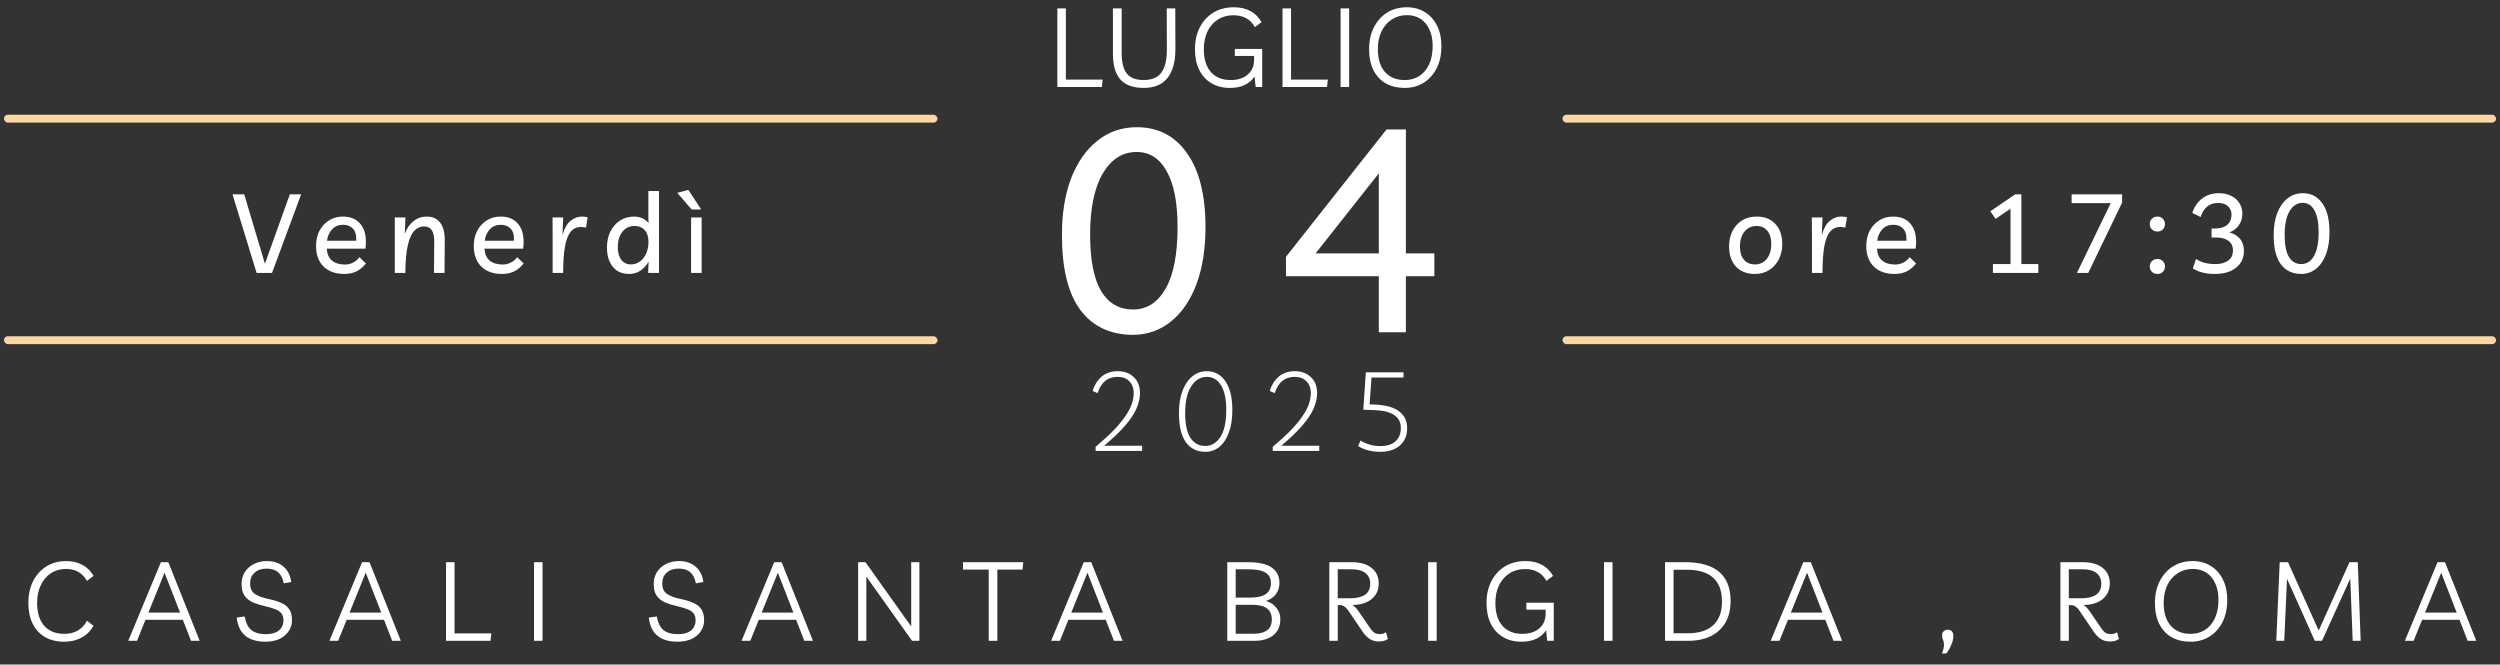
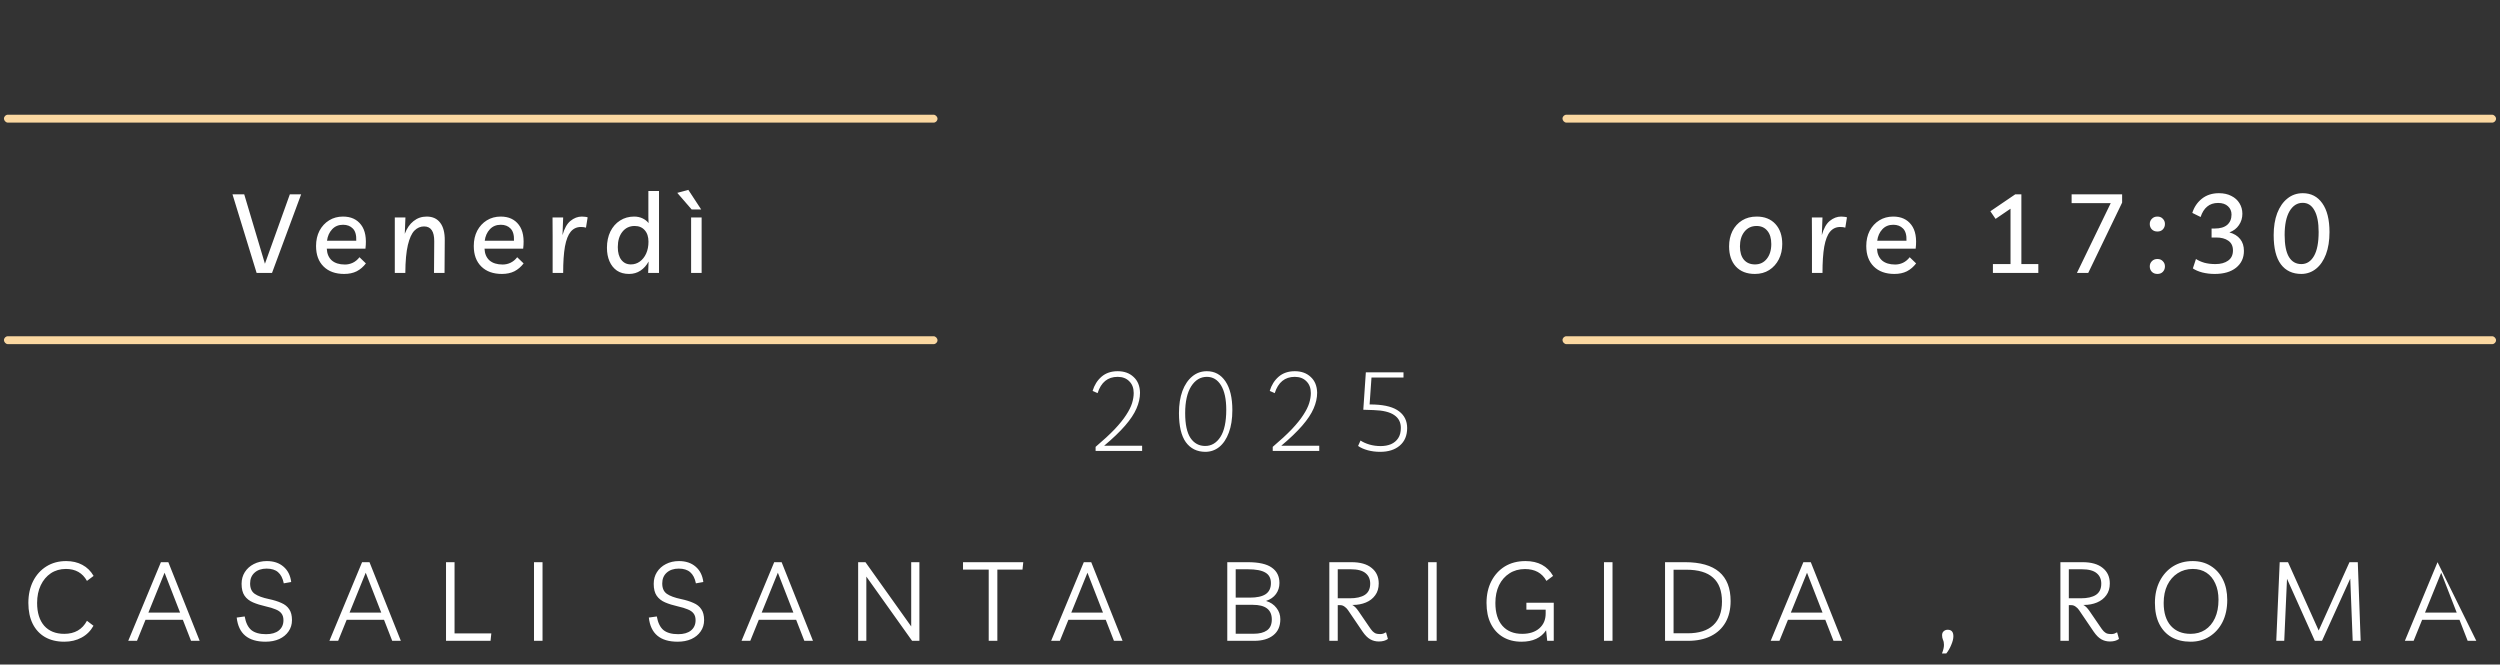
<svg xmlns="http://www.w3.org/2000/svg" width="316" height="84" viewBox="0 0 316 84" fill="none">
  <rect x="0" y="0" width="316" height="84" fill="#333333" stroke="none" />
  <rect x="0.5" y="14.5" width="118" height="1" rx="0.5" fill="#FBD8A1" />
  <path d="M36.637 24.56H38.065L34.383 34.5H32.437L29.385 24.56H30.869L33.487 33.338L36.637 24.56ZM43.505 34.626C42.403 34.626 41.535 34.313 40.901 33.688C40.266 33.063 39.949 32.199 39.949 31.098C39.949 30.37 40.093 29.726 40.383 29.166C40.681 28.606 41.087 28.167 41.601 27.85C42.114 27.533 42.697 27.374 43.351 27.374C44.359 27.374 45.124 27.724 45.647 28.424C46.169 29.115 46.351 30.118 46.193 31.434H41.307C41.335 32.069 41.545 32.563 41.937 32.918C42.338 33.263 42.893 33.436 43.603 33.436C43.948 33.436 44.279 33.361 44.597 33.212C44.923 33.053 45.203 32.82 45.437 32.512L46.249 33.296C45.922 33.725 45.535 34.057 45.087 34.29C44.639 34.514 44.111 34.626 43.505 34.626ZM43.365 28.41C42.795 28.41 42.333 28.601 41.979 28.984C41.624 29.367 41.409 29.847 41.335 30.426H45.031C45.059 29.717 44.914 29.203 44.597 28.886C44.289 28.569 43.878 28.41 43.365 28.41ZM49.903 34.5V27.486H51.247L51.163 29.558C51.425 28.858 51.793 28.321 52.269 27.948C52.745 27.565 53.301 27.374 53.935 27.374C54.682 27.374 55.251 27.635 55.643 28.158C56.035 28.671 56.227 29.413 56.217 30.384L56.189 34.5H54.859L54.887 30.51C54.897 29.25 54.467 28.62 53.599 28.62C53.142 28.62 52.736 28.797 52.381 29.152C52.036 29.507 51.761 30.113 51.555 30.972C51.35 31.831 51.243 33.007 51.233 34.5H49.903ZM63.441 34.626C62.34 34.626 61.472 34.313 60.837 33.688C60.202 33.063 59.885 32.199 59.885 31.098C59.885 30.37 60.03 29.726 60.319 29.166C60.618 28.606 61.024 28.167 61.537 27.85C62.05 27.533 62.634 27.374 63.287 27.374C64.295 27.374 65.06 27.724 65.583 28.424C66.106 29.115 66.288 30.118 66.129 31.434H61.243C61.271 32.069 61.481 32.563 61.873 32.918C62.274 33.263 62.83 33.436 63.539 33.436C63.884 33.436 64.216 33.361 64.533 33.212C64.86 33.053 65.14 32.82 65.373 32.512L66.185 33.296C65.858 33.725 65.471 34.057 65.023 34.29C64.575 34.514 64.048 34.626 63.441 34.626ZM63.301 28.41C62.732 28.41 62.27 28.601 61.915 28.984C61.56 29.367 61.346 29.847 61.271 30.426H64.967C64.995 29.717 64.85 29.203 64.533 28.886C64.225 28.569 63.814 28.41 63.301 28.41ZM74.068 28.774C73.89 28.718 73.676 28.69 73.424 28.69C72.901 28.69 72.472 28.891 72.136 29.292C71.809 29.684 71.566 30.309 71.408 31.168C71.258 32.017 71.184 33.128 71.184 34.5H69.854V29.992L69.84 27.486H71.184L71.1 29.726C71.333 28.877 71.669 28.275 72.108 27.92C72.556 27.556 73.032 27.374 73.536 27.374C73.685 27.374 73.82 27.383 73.942 27.402C74.072 27.411 74.184 27.435 74.278 27.472L74.068 28.774ZM83.298 24.14V34.5H81.926L81.982 33.058C81.72 33.543 81.38 33.926 80.96 34.206C80.54 34.486 80.059 34.626 79.518 34.626C78.911 34.626 78.398 34.486 77.978 34.206C77.567 33.917 77.254 33.525 77.04 33.03C76.825 32.535 76.718 31.966 76.718 31.322C76.718 30.547 76.862 29.861 77.152 29.264C77.45 28.667 77.856 28.205 78.37 27.878C78.892 27.542 79.49 27.374 80.162 27.374C80.544 27.374 80.894 27.449 81.212 27.598C81.529 27.747 81.786 27.948 81.982 28.2L81.954 27.486V24.14H83.298ZM80.218 28.564C79.574 28.564 79.056 28.811 78.664 29.306C78.281 29.791 78.09 30.435 78.09 31.238C78.09 31.929 78.239 32.465 78.538 32.848C78.836 33.231 79.238 33.422 79.742 33.422C80.162 33.422 80.54 33.301 80.876 33.058C81.212 32.815 81.478 32.479 81.674 32.05C81.87 31.611 81.968 31.112 81.968 30.552C81.968 29.936 81.809 29.451 81.492 29.096C81.184 28.741 80.759 28.564 80.218 28.564ZM88.686 27.486V34.5H87.356V27.486H88.686ZM87.426 26.478L85.606 24.378L87.006 24L88.63 26.478H87.426Z" fill="white" />
  <rect x="0.5" y="42.5" width="118" height="1" rx="0.5" fill="#FBD8A1" />
-   <path d="M133.648 11V1.06H134.726V10.062H139.374L139.276 11H133.648ZM147.478 1.06H148.556L148.57 6.226C148.57 7.813 148.234 9.026 147.562 9.866C146.899 10.697 145.896 11.112 144.552 11.112C143.245 11.112 142.27 10.762 141.626 10.062C140.991 9.362 140.674 8.261 140.674 6.758V1.06H141.78V6.702C141.78 7.897 141.999 8.765 142.438 9.306C142.876 9.847 143.581 10.118 144.552 10.118C145.588 10.118 146.339 9.801 146.806 9.166C147.272 8.522 147.501 7.537 147.492 6.212L147.478 1.06ZM156.083 6.184H159.541V11H158.715L158.575 9.67C157.931 10.631 156.895 11.112 155.467 11.112C154.571 11.112 153.792 10.916 153.129 10.524C152.467 10.132 151.953 9.572 151.589 8.844C151.225 8.116 151.043 7.239 151.043 6.212C151.043 5.167 151.249 4.247 151.659 3.454C152.07 2.661 152.639 2.04 153.367 1.592C154.105 1.144 154.973 0.92 155.971 0.92C157.577 0.92 158.739 1.545 159.457 2.796L158.617 3.426C158.067 2.427 157.161 1.928 155.901 1.928C155.155 1.928 154.501 2.11 153.941 2.474C153.381 2.829 152.943 3.328 152.625 3.972C152.317 4.616 152.163 5.363 152.163 6.212C152.163 7.463 152.462 8.429 153.059 9.11C153.657 9.782 154.487 10.118 155.551 10.118C156.457 10.118 157.175 9.889 157.707 9.432C158.249 8.965 158.519 8.335 158.519 7.542V7.066H156.083V6.184ZM162.111 11V1.06H163.189V10.062H167.837L167.739 11H162.111ZM169.452 11V1.06H170.53V11H169.452ZM177.561 11.112C176.637 11.112 175.835 10.921 175.153 10.538C174.481 10.146 173.963 9.586 173.599 8.858C173.235 8.13 173.053 7.248 173.053 6.212C173.053 5.176 173.254 4.261 173.655 3.468C174.066 2.665 174.626 2.04 175.335 1.592C176.054 1.144 176.885 0.92 177.827 0.92C178.695 0.92 179.456 1.125 180.109 1.536C180.772 1.947 181.285 2.521 181.649 3.258C182.013 3.986 182.195 4.845 182.195 5.834C182.195 6.907 181.995 7.841 181.593 8.634C181.192 9.418 180.641 10.029 179.941 10.468C179.251 10.897 178.457 11.112 177.561 11.112ZM177.561 10.118C178.261 10.118 178.873 9.95 179.395 9.614C179.927 9.269 180.343 8.774 180.641 8.13C180.94 7.486 181.089 6.711 181.089 5.806C181.089 5.013 180.954 4.327 180.683 3.748C180.422 3.16 180.049 2.707 179.563 2.39C179.078 2.073 178.504 1.914 177.841 1.914C177.123 1.914 176.483 2.096 175.923 2.46C175.373 2.815 174.939 3.314 174.621 3.958C174.313 4.602 174.159 5.353 174.159 6.212C174.159 7.463 174.463 8.429 175.069 9.11C175.676 9.782 176.507 10.118 177.561 10.118Z" fill="white" />
-   <path d="M143.264 42.324C140.36 42.324 138.128 41.28 136.568 39.192C135.008 37.104 134.228 33.936 134.228 29.688C134.228 26.976 134.612 24.6 135.38 22.56C136.172 20.52 137.276 18.936 138.692 17.808C140.108 16.656 141.776 16.08 143.696 16.08C146.384 16.08 148.496 17.172 150.032 19.356C151.592 21.54 152.372 24.66 152.372 28.716C152.372 31.5 151.988 33.912 151.22 35.952C150.452 37.968 149.384 39.528 148.016 40.632C146.648 41.736 145.064 42.3 143.264 42.324ZM143.228 39.12C144.956 39.12 146.324 38.244 147.332 36.492C148.34 34.74 148.844 32.136 148.844 28.68C148.844 25.608 148.388 23.268 147.476 21.66C146.588 20.028 145.316 19.212 143.66 19.212C141.884 19.212 140.456 20.124 139.376 21.948C138.32 23.772 137.792 26.34 137.792 29.652C137.792 32.868 138.26 35.256 139.196 36.816C140.132 38.352 141.476 39.12 143.228 39.12ZM174.282 42V34.908H162.546V32.46L175.254 16.368H177.702V32.028H181.302V34.908H177.702V42H174.282ZM166.29 32.028H174.282V21.912L166.29 32.028Z" fill="white" />
  <path d="M138.484 57V56.482C139.464 55.651 140.267 54.909 140.892 54.256C141.517 53.593 142.003 52.991 142.348 52.45C142.703 51.909 142.95 51.414 143.09 50.966C143.23 50.509 143.3 50.079 143.3 49.678C143.3 49.053 143.113 48.558 142.74 48.194C142.376 47.821 141.886 47.634 141.27 47.634C140.019 47.634 139.175 48.32 138.736 49.692L138.106 49.412C138.321 48.684 138.694 48.087 139.226 47.62C139.767 47.153 140.449 46.92 141.27 46.92C142.101 46.92 142.773 47.163 143.286 47.648C143.809 48.124 144.079 48.787 144.098 49.636C144.098 50.289 143.949 50.957 143.65 51.638C143.361 52.31 142.88 53.033 142.208 53.808C141.545 54.573 140.663 55.418 139.562 56.342H144.364V57H138.484ZM152.339 57.112C151.293 57.103 150.477 56.697 149.889 55.894C149.31 55.082 149.021 53.855 149.021 52.212C149.021 51.148 149.165 50.219 149.455 49.426C149.753 48.633 150.169 48.017 150.701 47.578C151.233 47.139 151.849 46.92 152.549 46.92C153.538 46.92 154.322 47.349 154.901 48.208C155.479 49.067 155.769 50.275 155.769 51.834C155.769 52.954 155.619 53.906 155.321 54.69C155.031 55.474 154.63 56.076 154.117 56.496C153.603 56.907 153.011 57.112 152.339 57.112ZM152.339 56.37C153.123 56.37 153.762 55.992 154.257 55.236C154.751 54.471 154.999 53.323 154.999 51.792C154.999 50.457 154.779 49.431 154.341 48.712C153.902 47.993 153.305 47.634 152.549 47.634C151.737 47.634 151.074 48.035 150.561 48.838C150.057 49.641 149.805 50.77 149.805 52.226C149.805 53.635 150.029 54.681 150.477 55.362C150.934 56.034 151.555 56.37 152.339 56.37ZM160.873 57V56.482C161.853 55.651 162.656 54.909 163.281 54.256C163.906 53.593 164.392 52.991 164.737 52.45C165.092 51.909 165.339 51.414 165.479 50.966C165.619 50.509 165.689 50.079 165.689 49.678C165.689 49.053 165.502 48.558 165.129 48.194C164.765 47.821 164.275 47.634 163.659 47.634C162.408 47.634 161.564 48.32 161.125 49.692L160.495 49.412C160.71 48.684 161.083 48.087 161.615 47.62C162.156 47.153 162.838 46.92 163.659 46.92C164.49 46.92 165.162 47.163 165.675 47.648C166.198 48.124 166.468 48.787 166.487 49.636C166.487 50.289 166.338 50.957 166.039 51.638C165.75 52.31 165.269 53.033 164.597 53.808C163.934 54.573 163.052 55.418 161.951 56.342H166.753V57H160.873ZM174.462 57.112C173.902 57.112 173.379 57.047 172.894 56.916C172.408 56.785 171.998 56.603 171.662 56.37L171.97 55.684C172.278 55.889 172.651 56.057 173.09 56.188C173.538 56.319 174.014 56.384 174.518 56.384C175.003 56.384 175.437 56.305 175.82 56.146C176.202 55.978 176.506 55.726 176.73 55.39C176.954 55.054 177.066 54.62 177.066 54.088C177.066 53.379 176.786 52.837 176.226 52.464C175.675 52.081 174.807 51.871 173.622 51.834L172.32 51.792L172.642 47.06H177.402V47.718H173.356L173.118 51.12L173.734 51.134C175.143 51.19 176.184 51.479 176.856 52.002C177.528 52.515 177.864 53.215 177.864 54.102C177.864 55.054 177.551 55.796 176.926 56.328C176.31 56.851 175.488 57.112 174.462 57.112Z" fill="white" />
  <rect x="197.5" y="14.5" width="118" height="1" rx="0.5" fill="#FBD8A1" />
  <path d="M222.043 27.374C223.042 27.374 223.83 27.687 224.409 28.312C224.988 28.937 225.277 29.782 225.277 30.846C225.277 31.565 225.132 32.209 224.843 32.778C224.554 33.347 224.148 33.8 223.625 34.136C223.112 34.463 222.51 34.626 221.819 34.626C220.792 34.626 219.99 34.313 219.411 33.688C218.842 33.063 218.557 32.213 218.557 31.14C218.557 30.421 218.697 29.777 218.977 29.208C219.266 28.639 219.672 28.191 220.195 27.864C220.718 27.537 221.334 27.374 222.043 27.374ZM221.833 33.422C222.449 33.422 222.944 33.189 223.317 32.722C223.7 32.246 223.891 31.621 223.891 30.846C223.891 30.118 223.723 29.558 223.387 29.166C223.06 28.765 222.608 28.564 222.029 28.564C221.394 28.564 220.886 28.802 220.503 29.278C220.12 29.754 219.929 30.375 219.929 31.14C219.929 31.868 220.097 32.433 220.433 32.834C220.769 33.226 221.236 33.422 221.833 33.422ZM233.246 28.774C233.069 28.718 232.854 28.69 232.602 28.69C232.079 28.69 231.65 28.891 231.314 29.292C230.987 29.684 230.745 30.309 230.586 31.168C230.437 32.017 230.362 33.128 230.362 34.5H229.032V29.992L229.018 27.486H230.362L230.278 29.726C230.511 28.877 230.847 28.275 231.286 27.92C231.734 27.556 232.21 27.374 232.714 27.374C232.863 27.374 232.999 27.383 233.12 27.402C233.251 27.411 233.363 27.435 233.456 27.472L233.246 28.774ZM239.452 34.626C238.35 34.626 237.482 34.313 236.848 33.688C236.213 33.063 235.896 32.199 235.896 31.098C235.896 30.37 236.04 29.726 236.33 29.166C236.628 28.606 237.034 28.167 237.548 27.85C238.061 27.533 238.644 27.374 239.298 27.374C240.306 27.374 241.071 27.724 241.594 28.424C242.116 29.115 242.298 30.118 242.14 31.434H237.254C237.282 32.069 237.492 32.563 237.884 32.918C238.285 33.263 238.84 33.436 239.55 33.436C239.895 33.436 240.226 33.361 240.544 33.212C240.87 33.053 241.15 32.82 241.384 32.512L242.196 33.296C241.869 33.725 241.482 34.057 241.034 34.29C240.586 34.514 240.058 34.626 239.452 34.626ZM239.312 28.41C238.742 28.41 238.28 28.601 237.926 28.984C237.571 29.367 237.356 29.847 237.282 30.426H240.978C241.006 29.717 240.861 29.203 240.544 28.886C240.236 28.569 239.825 28.41 239.312 28.41ZM251.904 34.5V33.38H254.13V26.38L252.24 27.668L251.582 26.702L254.732 24.56H255.502V33.38H257.644V34.5H251.904ZM263.952 34.5H262.524L266.794 25.68H261.852V24.56H268.236V25.61L263.952 34.5ZM272.697 34.626C272.407 34.626 272.174 34.537 271.997 34.36C271.819 34.173 271.731 33.945 271.731 33.674C271.731 33.413 271.819 33.193 271.997 33.016C272.174 32.829 272.407 32.736 272.697 32.736C272.986 32.736 273.215 32.829 273.383 33.016C273.56 33.193 273.649 33.413 273.649 33.674C273.649 33.945 273.56 34.173 273.383 34.36C273.215 34.537 272.986 34.626 272.697 34.626ZM272.697 29.264C272.407 29.264 272.174 29.175 271.997 28.998C271.819 28.811 271.731 28.583 271.731 28.312C271.731 28.051 271.819 27.831 271.997 27.654C272.174 27.467 272.407 27.374 272.697 27.374C272.986 27.374 273.215 27.467 273.383 27.654C273.56 27.831 273.649 28.051 273.649 28.312C273.649 28.583 273.56 28.811 273.383 28.998C273.215 29.175 272.986 29.264 272.697 29.264ZM279.936 34.626C279.404 34.626 278.886 34.565 278.382 34.444C277.887 34.313 277.486 34.141 277.178 33.926L277.57 32.736C277.868 32.932 278.223 33.091 278.634 33.212C279.054 33.324 279.52 33.38 280.034 33.38C280.696 33.38 281.228 33.235 281.63 32.946C282.04 32.657 282.246 32.227 282.246 31.658C282.246 31.107 282.05 30.697 281.658 30.426C281.275 30.155 280.766 30.02 280.132 30.02H279.544V28.886H279.936C280.626 28.886 281.154 28.732 281.518 28.424C281.882 28.107 282.064 27.673 282.064 27.122C282.064 26.693 281.914 26.343 281.616 26.072C281.317 25.792 280.902 25.652 280.37 25.652C279.81 25.652 279.348 25.806 278.984 26.114C278.62 26.413 278.344 26.851 278.158 27.43L277.108 26.912C277.332 26.184 277.733 25.587 278.312 25.12C278.9 24.653 279.618 24.42 280.468 24.42C281.084 24.42 281.611 24.537 282.05 24.77C282.498 24.994 282.838 25.302 283.072 25.694C283.314 26.086 283.436 26.529 283.436 27.024C283.436 27.556 283.291 28.032 283.002 28.452C282.722 28.872 282.32 29.18 281.798 29.376C282.386 29.535 282.838 29.815 283.156 30.216C283.473 30.608 283.632 31.107 283.632 31.714C283.632 32.601 283.3 33.31 282.638 33.842C281.984 34.365 281.084 34.626 279.936 34.626ZM290.906 34.626C289.777 34.626 288.909 34.22 288.302 33.408C287.696 32.596 287.392 31.364 287.392 29.712C287.392 28.657 287.542 27.733 287.84 26.94C288.148 26.147 288.578 25.531 289.128 25.092C289.679 24.644 290.328 24.42 291.074 24.42C292.12 24.42 292.941 24.845 293.538 25.694C294.145 26.543 294.448 27.757 294.448 29.334C294.448 30.417 294.299 31.355 294 32.148C293.702 32.932 293.286 33.539 292.754 33.968C292.222 34.397 291.606 34.617 290.906 34.626ZM290.892 33.38C291.564 33.38 292.096 33.039 292.488 32.358C292.88 31.677 293.076 30.664 293.076 29.32C293.076 28.125 292.899 27.215 292.544 26.59C292.199 25.955 291.704 25.638 291.06 25.638C290.37 25.638 289.814 25.993 289.394 26.702C288.984 27.411 288.778 28.41 288.778 29.698C288.778 30.949 288.96 31.877 289.324 32.484C289.688 33.081 290.211 33.38 290.892 33.38Z" fill="white" />
  <rect x="197.5" y="42.5" width="118" height="1" rx="0.5" fill="#FBD8A1" />
-   <path d="M11.817 79.096C11.453 79.749 10.949 80.249 10.305 80.594C9.671 80.939 8.943 81.112 8.121 81.112C7.179 81.112 6.367 80.916 5.685 80.524C5.013 80.132 4.495 79.572 4.131 78.844C3.767 78.107 3.585 77.229 3.585 76.212C3.585 75.167 3.786 74.247 4.187 73.454C4.589 72.661 5.149 72.04 5.867 71.592C6.586 71.144 7.417 70.92 8.359 70.92C9.134 70.92 9.815 71.079 10.403 71.396C11.001 71.713 11.477 72.18 11.831 72.796L10.991 73.426C10.431 72.418 9.545 71.914 8.331 71.914C7.613 71.914 6.978 72.096 6.427 72.46C5.886 72.824 5.461 73.328 5.153 73.972C4.845 74.616 4.691 75.363 4.691 76.212C4.691 77.444 4.99 78.405 5.587 79.096C6.194 79.777 7.039 80.118 8.121 80.118C9.447 80.118 10.403 79.567 10.991 78.466L11.817 79.096ZM16.209 81L20.339 71.06H21.277L25.239 81H24.147L23.111 78.34H18.393L17.315 81H16.209ZM18.757 77.43H22.761L20.801 72.39L18.757 77.43ZM33.56 81.112C31.358 81.112 30.144 80.095 29.92 78.06L30.928 77.92C31.068 78.713 31.348 79.287 31.768 79.642C32.198 79.987 32.818 80.16 33.63 80.16C34.321 80.16 34.858 80.006 35.24 79.698C35.632 79.381 35.828 78.947 35.828 78.396C35.828 78.041 35.744 77.757 35.576 77.542C35.418 77.327 35.17 77.155 34.834 77.024C34.508 76.884 34.092 76.758 33.588 76.646C32.972 76.506 32.436 76.338 31.978 76.142C31.521 75.946 31.166 75.666 30.914 75.302C30.662 74.938 30.536 74.434 30.536 73.79C30.536 73.239 30.672 72.749 30.942 72.32C31.222 71.881 31.6 71.541 32.076 71.298C32.562 71.046 33.112 70.92 33.728 70.92C34.587 70.92 35.287 71.153 35.828 71.62C36.379 72.087 36.706 72.735 36.808 73.566L35.87 73.734C35.74 73.09 35.497 72.619 35.142 72.32C34.797 72.021 34.316 71.872 33.7 71.872C33.066 71.872 32.557 72.045 32.174 72.39C31.801 72.726 31.614 73.179 31.614 73.748C31.614 74.355 31.81 74.793 32.202 75.064C32.594 75.335 33.192 75.554 33.994 75.722C34.61 75.853 35.133 76.016 35.562 76.212C36.001 76.399 36.332 76.665 36.556 77.01C36.79 77.346 36.906 77.803 36.906 78.382C36.906 78.923 36.762 79.399 36.472 79.81C36.192 80.221 35.8 80.543 35.296 80.776C34.792 81 34.214 81.112 33.56 81.112ZM41.637 81L45.767 71.06H46.705L50.667 81H49.575L48.539 78.34H43.821L42.743 81H41.637ZM44.185 77.43H48.189L46.229 72.39L44.185 77.43ZM56.377 81V71.06H57.455V80.062H62.103L62.005 81H56.377ZM67.498 81V71.06H68.576V81H67.498ZM85.653 81.112C83.45 81.112 82.237 80.095 82.013 78.06L83.021 77.92C83.161 78.713 83.441 79.287 83.861 79.642C84.29 79.987 84.911 80.16 85.723 80.16C86.413 80.16 86.95 80.006 87.333 79.698C87.725 79.381 87.921 78.947 87.921 78.396C87.921 78.041 87.837 77.757 87.669 77.542C87.51 77.327 87.263 77.155 86.927 77.024C86.6 76.884 86.185 76.758 85.681 76.646C85.065 76.506 84.528 76.338 84.071 76.142C83.614 75.946 83.259 75.666 83.007 75.302C82.755 74.938 82.629 74.434 82.629 73.79C82.629 73.239 82.764 72.749 83.035 72.32C83.315 71.881 83.693 71.541 84.169 71.298C84.654 71.046 85.205 70.92 85.821 70.92C86.68 70.92 87.379 71.153 87.921 71.62C88.472 72.087 88.798 72.735 88.901 73.566L87.963 73.734C87.832 73.09 87.59 72.619 87.235 72.32C86.889 72.021 86.409 71.872 85.793 71.872C85.158 71.872 84.65 72.045 84.267 72.39C83.894 72.726 83.707 73.179 83.707 73.748C83.707 74.355 83.903 74.793 84.295 75.064C84.687 75.335 85.284 75.554 86.087 75.722C86.703 75.853 87.225 76.016 87.655 76.212C88.094 76.399 88.425 76.665 88.649 77.01C88.882 77.346 88.999 77.803 88.999 78.382C88.999 78.923 88.854 79.399 88.565 79.81C88.285 80.221 87.893 80.543 87.389 80.776C86.885 81 86.306 81.112 85.653 81.112ZM93.73 81L97.86 71.06H98.798L102.76 81H101.668L100.632 78.34H95.914L94.836 81H93.73ZM96.278 77.43H100.282L98.322 72.39L96.278 77.43ZM115.176 71.06H116.212V81H115.288L109.506 72.88V81H108.47V71.06H109.394L115.176 79.18V71.06ZM129.341 71.06L129.243 71.998H126.065V81H124.973V71.998H121.725V71.06H129.341ZM132.863 81L136.993 71.06H137.931L141.893 81H140.801L139.765 78.34H135.047L133.969 81H132.863ZM135.411 77.43H139.415L137.455 72.39L135.411 77.43ZM155.128 81V71.06H157.718C159.109 71.06 160.122 71.289 160.756 71.746C161.4 72.194 161.722 72.843 161.722 73.692C161.722 74.215 161.578 74.677 161.288 75.078C160.999 75.479 160.579 75.773 160.028 75.96C160.588 76.128 161.027 76.422 161.344 76.842C161.671 77.253 161.834 77.729 161.834 78.27C161.834 79.157 161.536 79.833 160.938 80.3C160.35 80.767 159.548 81 158.53 81H155.128ZM157.718 71.956H156.192V75.54H157.984C158.871 75.54 159.534 75.395 159.972 75.106C160.42 74.807 160.644 74.341 160.644 73.706C160.644 73.09 160.411 72.647 159.944 72.376C159.478 72.096 158.736 71.956 157.718 71.956ZM156.192 80.104H158.488C159.188 80.104 159.739 79.964 160.14 79.684C160.551 79.395 160.756 78.933 160.756 78.298C160.756 77.066 159.958 76.45 158.362 76.45H156.192V80.104ZM175.195 79.922L175.433 80.762C175.144 80.977 174.761 81.084 174.285 81.084C173.884 81.084 173.52 80.991 173.193 80.804C172.866 80.617 172.549 80.3 172.241 79.852L170.379 77.108C170.258 76.931 170.113 76.786 169.945 76.674C169.777 76.553 169.604 76.492 169.427 76.492H169.091V81H168.027V71.06H170.827C171.938 71.06 172.787 71.303 173.375 71.788C173.972 72.264 174.271 72.917 174.271 73.748C174.271 74.345 174.122 74.845 173.823 75.246C173.534 75.647 173.142 75.951 172.647 76.156C172.152 76.361 171.606 76.464 171.009 76.464H170.925C171.186 76.595 171.452 76.861 171.723 77.262L173.025 79.166C173.202 79.437 173.356 79.642 173.487 79.782C173.627 79.922 173.767 80.02 173.907 80.076C174.056 80.123 174.238 80.146 174.453 80.146C174.593 80.146 174.724 80.127 174.845 80.09C174.966 80.043 175.083 79.987 175.195 79.922ZM170.743 71.956H169.091V75.624H170.617C171.438 75.624 172.073 75.479 172.521 75.19C172.969 74.891 173.193 74.42 173.193 73.776C173.193 73.207 172.997 72.763 172.605 72.446C172.213 72.119 171.592 71.956 170.743 71.956ZM180.516 81V71.06H181.594V81H180.516ZM192.936 76.184H196.394V81H195.568L195.428 79.67C194.784 80.631 193.748 81.112 192.32 81.112C191.424 81.112 190.645 80.916 189.982 80.524C189.32 80.132 188.806 79.572 188.442 78.844C188.078 78.116 187.896 77.239 187.896 76.212C187.896 75.167 188.102 74.247 188.512 73.454C188.923 72.661 189.492 72.04 190.22 71.592C190.958 71.144 191.826 70.92 192.824 70.92C194.43 70.92 195.592 71.545 196.31 72.796L195.47 73.426C194.92 72.427 194.014 71.928 192.754 71.928C192.008 71.928 191.354 72.11 190.794 72.474C190.234 72.829 189.796 73.328 189.478 73.972C189.17 74.616 189.016 75.363 189.016 76.212C189.016 77.463 189.315 78.429 189.912 79.11C190.51 79.782 191.34 80.118 192.404 80.118C193.31 80.118 194.028 79.889 194.56 79.432C195.102 78.965 195.372 78.335 195.372 77.542V77.066H192.936V76.184ZM202.744 81V71.06H203.822V81H202.744ZM210.461 81V71.06H212.981C216.827 71.06 218.749 72.698 218.749 75.974C218.749 77.019 218.535 77.92 218.105 78.676C217.676 79.423 217.06 79.997 216.257 80.398C215.455 80.799 214.493 81 213.373 81H210.461ZM211.539 80.048H213.317C214.745 80.048 215.823 79.707 216.551 79.026C217.289 78.345 217.657 77.351 217.657 76.044C217.657 74.691 217.284 73.683 216.537 73.02C215.8 72.348 214.671 72.012 213.149 72.012H211.539V80.048ZM223.815 81L227.945 71.06H228.883L232.845 81H231.753L230.717 78.34H225.999L224.921 81H223.815ZM226.363 77.43H230.367L228.407 72.39L226.363 77.43ZM245.465 82.596C245.633 82.176 245.717 81.817 245.717 81.518C245.717 81.257 245.675 81.042 245.591 80.874C245.516 80.697 245.479 80.501 245.479 80.286C245.479 80.081 245.544 79.917 245.675 79.796C245.815 79.665 245.988 79.6 246.193 79.6C246.669 79.6 246.907 79.875 246.907 80.426C246.907 80.734 246.818 81.093 246.641 81.504C246.473 81.924 246.263 82.288 246.011 82.596H245.465ZM267.603 79.922L267.841 80.762C267.551 80.977 267.169 81.084 266.693 81.084C266.291 81.084 265.927 80.991 265.601 80.804C265.274 80.617 264.957 80.3 264.649 79.852L262.787 77.108C262.665 76.931 262.521 76.786 262.353 76.674C262.185 76.553 262.012 76.492 261.835 76.492H261.499V81H260.435V71.06H263.235C264.345 71.06 265.195 71.303 265.783 71.788C266.38 72.264 266.679 72.917 266.679 73.748C266.679 74.345 266.529 74.845 266.231 75.246C265.941 75.647 265.549 75.951 265.055 76.156C264.56 76.361 264.014 76.464 263.417 76.464H263.333C263.594 76.595 263.86 76.861 264.131 77.262L265.433 79.166C265.61 79.437 265.764 79.642 265.895 79.782C266.035 79.922 266.175 80.02 266.315 80.076C266.464 80.123 266.646 80.146 266.861 80.146C267.001 80.146 267.131 80.127 267.253 80.09C267.374 80.043 267.491 79.987 267.603 79.922ZM263.151 71.956H261.499V75.624H263.025C263.846 75.624 264.481 75.479 264.929 75.19C265.377 74.891 265.601 74.42 265.601 73.776C265.601 73.207 265.405 72.763 265.013 72.446C264.621 72.119 264 71.956 263.151 71.956ZM276.89 81.112C275.966 81.112 275.163 80.921 274.482 80.538C273.81 80.146 273.292 79.586 272.928 78.858C272.564 78.13 272.382 77.248 272.382 76.212C272.382 75.176 272.583 74.261 272.984 73.468C273.395 72.665 273.955 72.04 274.664 71.592C275.383 71.144 276.213 70.92 277.156 70.92C278.024 70.92 278.785 71.125 279.438 71.536C280.101 71.947 280.614 72.521 280.978 73.258C281.342 73.986 281.524 74.845 281.524 75.834C281.524 76.907 281.323 77.841 280.922 78.634C280.521 79.418 279.97 80.029 279.27 80.468C278.579 80.897 277.786 81.112 276.89 81.112ZM276.89 80.118C277.59 80.118 278.201 79.95 278.724 79.614C279.256 79.269 279.671 78.774 279.97 78.13C280.269 77.486 280.418 76.711 280.418 75.806C280.418 75.013 280.283 74.327 280.012 73.748C279.751 73.16 279.377 72.707 278.892 72.39C278.407 72.073 277.833 71.914 277.17 71.914C276.451 71.914 275.812 72.096 275.252 72.46C274.701 72.815 274.267 73.314 273.95 73.958C273.642 74.602 273.488 75.353 273.488 76.212C273.488 77.463 273.791 78.429 274.398 79.11C275.005 79.782 275.835 80.118 276.89 80.118ZM287.72 81L288.154 71.06H289.204L293.082 79.698L296.974 71.06H298.024L298.388 81H297.38L297.072 73.132L293.502 81H292.592L289.078 73.16L288.728 81H287.72ZM303.975 81L308.105 71.06H309.043L313.005 81H311.913L310.877 78.34H306.159L305.081 81H303.975ZM306.523 77.43H310.527L308.567 72.39L306.523 77.43Z" fill="white" />
+   <path d="M11.817 79.096C11.453 79.749 10.949 80.249 10.305 80.594C9.671 80.939 8.943 81.112 8.121 81.112C7.179 81.112 6.367 80.916 5.685 80.524C5.013 80.132 4.495 79.572 4.131 78.844C3.767 78.107 3.585 77.229 3.585 76.212C3.585 75.167 3.786 74.247 4.187 73.454C4.589 72.661 5.149 72.04 5.867 71.592C6.586 71.144 7.417 70.92 8.359 70.92C9.134 70.92 9.815 71.079 10.403 71.396C11.001 71.713 11.477 72.18 11.831 72.796L10.991 73.426C10.431 72.418 9.545 71.914 8.331 71.914C7.613 71.914 6.978 72.096 6.427 72.46C5.886 72.824 5.461 73.328 5.153 73.972C4.845 74.616 4.691 75.363 4.691 76.212C4.691 77.444 4.99 78.405 5.587 79.096C6.194 79.777 7.039 80.118 8.121 80.118C9.447 80.118 10.403 79.567 10.991 78.466L11.817 79.096ZM16.209 81L20.339 71.06H21.277L25.239 81H24.147L23.111 78.34H18.393L17.315 81H16.209ZM18.757 77.43H22.761L20.801 72.39L18.757 77.43ZM33.56 81.112C31.358 81.112 30.144 80.095 29.92 78.06L30.928 77.92C31.068 78.713 31.348 79.287 31.768 79.642C32.198 79.987 32.818 80.16 33.63 80.16C34.321 80.16 34.858 80.006 35.24 79.698C35.632 79.381 35.828 78.947 35.828 78.396C35.828 78.041 35.744 77.757 35.576 77.542C35.418 77.327 35.17 77.155 34.834 77.024C34.508 76.884 34.092 76.758 33.588 76.646C32.972 76.506 32.436 76.338 31.978 76.142C31.521 75.946 31.166 75.666 30.914 75.302C30.662 74.938 30.536 74.434 30.536 73.79C30.536 73.239 30.672 72.749 30.942 72.32C31.222 71.881 31.6 71.541 32.076 71.298C32.562 71.046 33.112 70.92 33.728 70.92C34.587 70.92 35.287 71.153 35.828 71.62C36.379 72.087 36.706 72.735 36.808 73.566L35.87 73.734C35.74 73.09 35.497 72.619 35.142 72.32C34.797 72.021 34.316 71.872 33.7 71.872C33.066 71.872 32.557 72.045 32.174 72.39C31.801 72.726 31.614 73.179 31.614 73.748C31.614 74.355 31.81 74.793 32.202 75.064C32.594 75.335 33.192 75.554 33.994 75.722C34.61 75.853 35.133 76.016 35.562 76.212C36.001 76.399 36.332 76.665 36.556 77.01C36.79 77.346 36.906 77.803 36.906 78.382C36.906 78.923 36.762 79.399 36.472 79.81C36.192 80.221 35.8 80.543 35.296 80.776C34.792 81 34.214 81.112 33.56 81.112ZM41.637 81L45.767 71.06H46.705L50.667 81H49.575L48.539 78.34H43.821L42.743 81H41.637ZM44.185 77.43H48.189L46.229 72.39L44.185 77.43ZM56.377 81V71.06H57.455V80.062H62.103L62.005 81H56.377ZM67.498 81V71.06H68.576V81H67.498ZM85.653 81.112C83.45 81.112 82.237 80.095 82.013 78.06L83.021 77.92C83.161 78.713 83.441 79.287 83.861 79.642C84.29 79.987 84.911 80.16 85.723 80.16C86.413 80.16 86.95 80.006 87.333 79.698C87.725 79.381 87.921 78.947 87.921 78.396C87.921 78.041 87.837 77.757 87.669 77.542C87.51 77.327 87.263 77.155 86.927 77.024C86.6 76.884 86.185 76.758 85.681 76.646C85.065 76.506 84.528 76.338 84.071 76.142C83.614 75.946 83.259 75.666 83.007 75.302C82.755 74.938 82.629 74.434 82.629 73.79C82.629 73.239 82.764 72.749 83.035 72.32C83.315 71.881 83.693 71.541 84.169 71.298C84.654 71.046 85.205 70.92 85.821 70.92C86.68 70.92 87.379 71.153 87.921 71.62C88.472 72.087 88.798 72.735 88.901 73.566L87.963 73.734C87.832 73.09 87.59 72.619 87.235 72.32C86.889 72.021 86.409 71.872 85.793 71.872C85.158 71.872 84.65 72.045 84.267 72.39C83.894 72.726 83.707 73.179 83.707 73.748C83.707 74.355 83.903 74.793 84.295 75.064C84.687 75.335 85.284 75.554 86.087 75.722C86.703 75.853 87.225 76.016 87.655 76.212C88.094 76.399 88.425 76.665 88.649 77.01C88.882 77.346 88.999 77.803 88.999 78.382C88.999 78.923 88.854 79.399 88.565 79.81C88.285 80.221 87.893 80.543 87.389 80.776C86.885 81 86.306 81.112 85.653 81.112ZM93.73 81L97.86 71.06H98.798L102.76 81H101.668L100.632 78.34H95.914L94.836 81H93.73ZM96.278 77.43H100.282L98.322 72.39L96.278 77.43ZM115.176 71.06H116.212V81H115.288L109.506 72.88V81H108.47V71.06H109.394L115.176 79.18V71.06ZM129.341 71.06L129.243 71.998H126.065V81H124.973V71.998H121.725V71.06H129.341ZM132.863 81L136.993 71.06H137.931L141.893 81H140.801L139.765 78.34H135.047L133.969 81H132.863ZM135.411 77.43H139.415L137.455 72.39L135.411 77.43ZM155.128 81V71.06H157.718C159.109 71.06 160.122 71.289 160.756 71.746C161.4 72.194 161.722 72.843 161.722 73.692C161.722 74.215 161.578 74.677 161.288 75.078C160.999 75.479 160.579 75.773 160.028 75.96C160.588 76.128 161.027 76.422 161.344 76.842C161.671 77.253 161.834 77.729 161.834 78.27C161.834 79.157 161.536 79.833 160.938 80.3C160.35 80.767 159.548 81 158.53 81H155.128ZM157.718 71.956H156.192V75.54H157.984C158.871 75.54 159.534 75.395 159.972 75.106C160.42 74.807 160.644 74.341 160.644 73.706C160.644 73.09 160.411 72.647 159.944 72.376C159.478 72.096 158.736 71.956 157.718 71.956ZM156.192 80.104H158.488C159.188 80.104 159.739 79.964 160.14 79.684C160.551 79.395 160.756 78.933 160.756 78.298C160.756 77.066 159.958 76.45 158.362 76.45H156.192V80.104ZM175.195 79.922L175.433 80.762C175.144 80.977 174.761 81.084 174.285 81.084C173.884 81.084 173.52 80.991 173.193 80.804C172.866 80.617 172.549 80.3 172.241 79.852L170.379 77.108C170.258 76.931 170.113 76.786 169.945 76.674C169.777 76.553 169.604 76.492 169.427 76.492H169.091V81H168.027V71.06H170.827C171.938 71.06 172.787 71.303 173.375 71.788C173.972 72.264 174.271 72.917 174.271 73.748C174.271 74.345 174.122 74.845 173.823 75.246C173.534 75.647 173.142 75.951 172.647 76.156C172.152 76.361 171.606 76.464 171.009 76.464H170.925C171.186 76.595 171.452 76.861 171.723 77.262L173.025 79.166C173.202 79.437 173.356 79.642 173.487 79.782C173.627 79.922 173.767 80.02 173.907 80.076C174.056 80.123 174.238 80.146 174.453 80.146C174.593 80.146 174.724 80.127 174.845 80.09C174.966 80.043 175.083 79.987 175.195 79.922ZM170.743 71.956H169.091V75.624H170.617C171.438 75.624 172.073 75.479 172.521 75.19C172.969 74.891 173.193 74.42 173.193 73.776C173.193 73.207 172.997 72.763 172.605 72.446C172.213 72.119 171.592 71.956 170.743 71.956ZM180.516 81V71.06H181.594V81H180.516ZM192.936 76.184H196.394V81H195.568L195.428 79.67C194.784 80.631 193.748 81.112 192.32 81.112C191.424 81.112 190.645 80.916 189.982 80.524C189.32 80.132 188.806 79.572 188.442 78.844C188.078 78.116 187.896 77.239 187.896 76.212C187.896 75.167 188.102 74.247 188.512 73.454C188.923 72.661 189.492 72.04 190.22 71.592C190.958 71.144 191.826 70.92 192.824 70.92C194.43 70.92 195.592 71.545 196.31 72.796L195.47 73.426C194.92 72.427 194.014 71.928 192.754 71.928C192.008 71.928 191.354 72.11 190.794 72.474C190.234 72.829 189.796 73.328 189.478 73.972C189.17 74.616 189.016 75.363 189.016 76.212C189.016 77.463 189.315 78.429 189.912 79.11C190.51 79.782 191.34 80.118 192.404 80.118C193.31 80.118 194.028 79.889 194.56 79.432C195.102 78.965 195.372 78.335 195.372 77.542V77.066H192.936V76.184ZM202.744 81V71.06H203.822V81H202.744ZM210.461 81V71.06H212.981C216.827 71.06 218.749 72.698 218.749 75.974C218.749 77.019 218.535 77.92 218.105 78.676C217.676 79.423 217.06 79.997 216.257 80.398C215.455 80.799 214.493 81 213.373 81H210.461ZM211.539 80.048H213.317C214.745 80.048 215.823 79.707 216.551 79.026C217.289 78.345 217.657 77.351 217.657 76.044C217.657 74.691 217.284 73.683 216.537 73.02C215.8 72.348 214.671 72.012 213.149 72.012H211.539V80.048ZM223.815 81L227.945 71.06H228.883L232.845 81H231.753L230.717 78.34H225.999L224.921 81H223.815ZM226.363 77.43H230.367L228.407 72.39L226.363 77.43ZM245.465 82.596C245.633 82.176 245.717 81.817 245.717 81.518C245.717 81.257 245.675 81.042 245.591 80.874C245.516 80.697 245.479 80.501 245.479 80.286C245.479 80.081 245.544 79.917 245.675 79.796C245.815 79.665 245.988 79.6 246.193 79.6C246.669 79.6 246.907 79.875 246.907 80.426C246.907 80.734 246.818 81.093 246.641 81.504C246.473 81.924 246.263 82.288 246.011 82.596H245.465ZM267.603 79.922L267.841 80.762C267.551 80.977 267.169 81.084 266.693 81.084C266.291 81.084 265.927 80.991 265.601 80.804C265.274 80.617 264.957 80.3 264.649 79.852L262.787 77.108C262.665 76.931 262.521 76.786 262.353 76.674C262.185 76.553 262.012 76.492 261.835 76.492H261.499V81H260.435V71.06H263.235C264.345 71.06 265.195 71.303 265.783 71.788C266.38 72.264 266.679 72.917 266.679 73.748C266.679 74.345 266.529 74.845 266.231 75.246C265.941 75.647 265.549 75.951 265.055 76.156C264.56 76.361 264.014 76.464 263.417 76.464H263.333C263.594 76.595 263.86 76.861 264.131 77.262L265.433 79.166C265.61 79.437 265.764 79.642 265.895 79.782C266.035 79.922 266.175 80.02 266.315 80.076C266.464 80.123 266.646 80.146 266.861 80.146C267.001 80.146 267.131 80.127 267.253 80.09C267.374 80.043 267.491 79.987 267.603 79.922ZM263.151 71.956H261.499V75.624H263.025C263.846 75.624 264.481 75.479 264.929 75.19C265.377 74.891 265.601 74.42 265.601 73.776C265.601 73.207 265.405 72.763 265.013 72.446C264.621 72.119 264 71.956 263.151 71.956ZM276.89 81.112C275.966 81.112 275.163 80.921 274.482 80.538C273.81 80.146 273.292 79.586 272.928 78.858C272.564 78.13 272.382 77.248 272.382 76.212C272.382 75.176 272.583 74.261 272.984 73.468C273.395 72.665 273.955 72.04 274.664 71.592C275.383 71.144 276.213 70.92 277.156 70.92C278.024 70.92 278.785 71.125 279.438 71.536C280.101 71.947 280.614 72.521 280.978 73.258C281.342 73.986 281.524 74.845 281.524 75.834C281.524 76.907 281.323 77.841 280.922 78.634C280.521 79.418 279.97 80.029 279.27 80.468C278.579 80.897 277.786 81.112 276.89 81.112ZM276.89 80.118C277.59 80.118 278.201 79.95 278.724 79.614C279.256 79.269 279.671 78.774 279.97 78.13C280.269 77.486 280.418 76.711 280.418 75.806C280.418 75.013 280.283 74.327 280.012 73.748C279.751 73.16 279.377 72.707 278.892 72.39C278.407 72.073 277.833 71.914 277.17 71.914C276.451 71.914 275.812 72.096 275.252 72.46C274.701 72.815 274.267 73.314 273.95 73.958C273.642 74.602 273.488 75.353 273.488 76.212C273.488 77.463 273.791 78.429 274.398 79.11C275.005 79.782 275.835 80.118 276.89 80.118ZM287.72 81L288.154 71.06H289.204L293.082 79.698L296.974 71.06H298.024L298.388 81H297.38L297.072 73.132L293.502 81H292.592L289.078 73.16L288.728 81H287.72ZM303.975 81L308.105 71.06L313.005 81H311.913L310.877 78.34H306.159L305.081 81H303.975ZM306.523 77.43H310.527L308.567 72.39L306.523 77.43Z" fill="white" />
</svg>